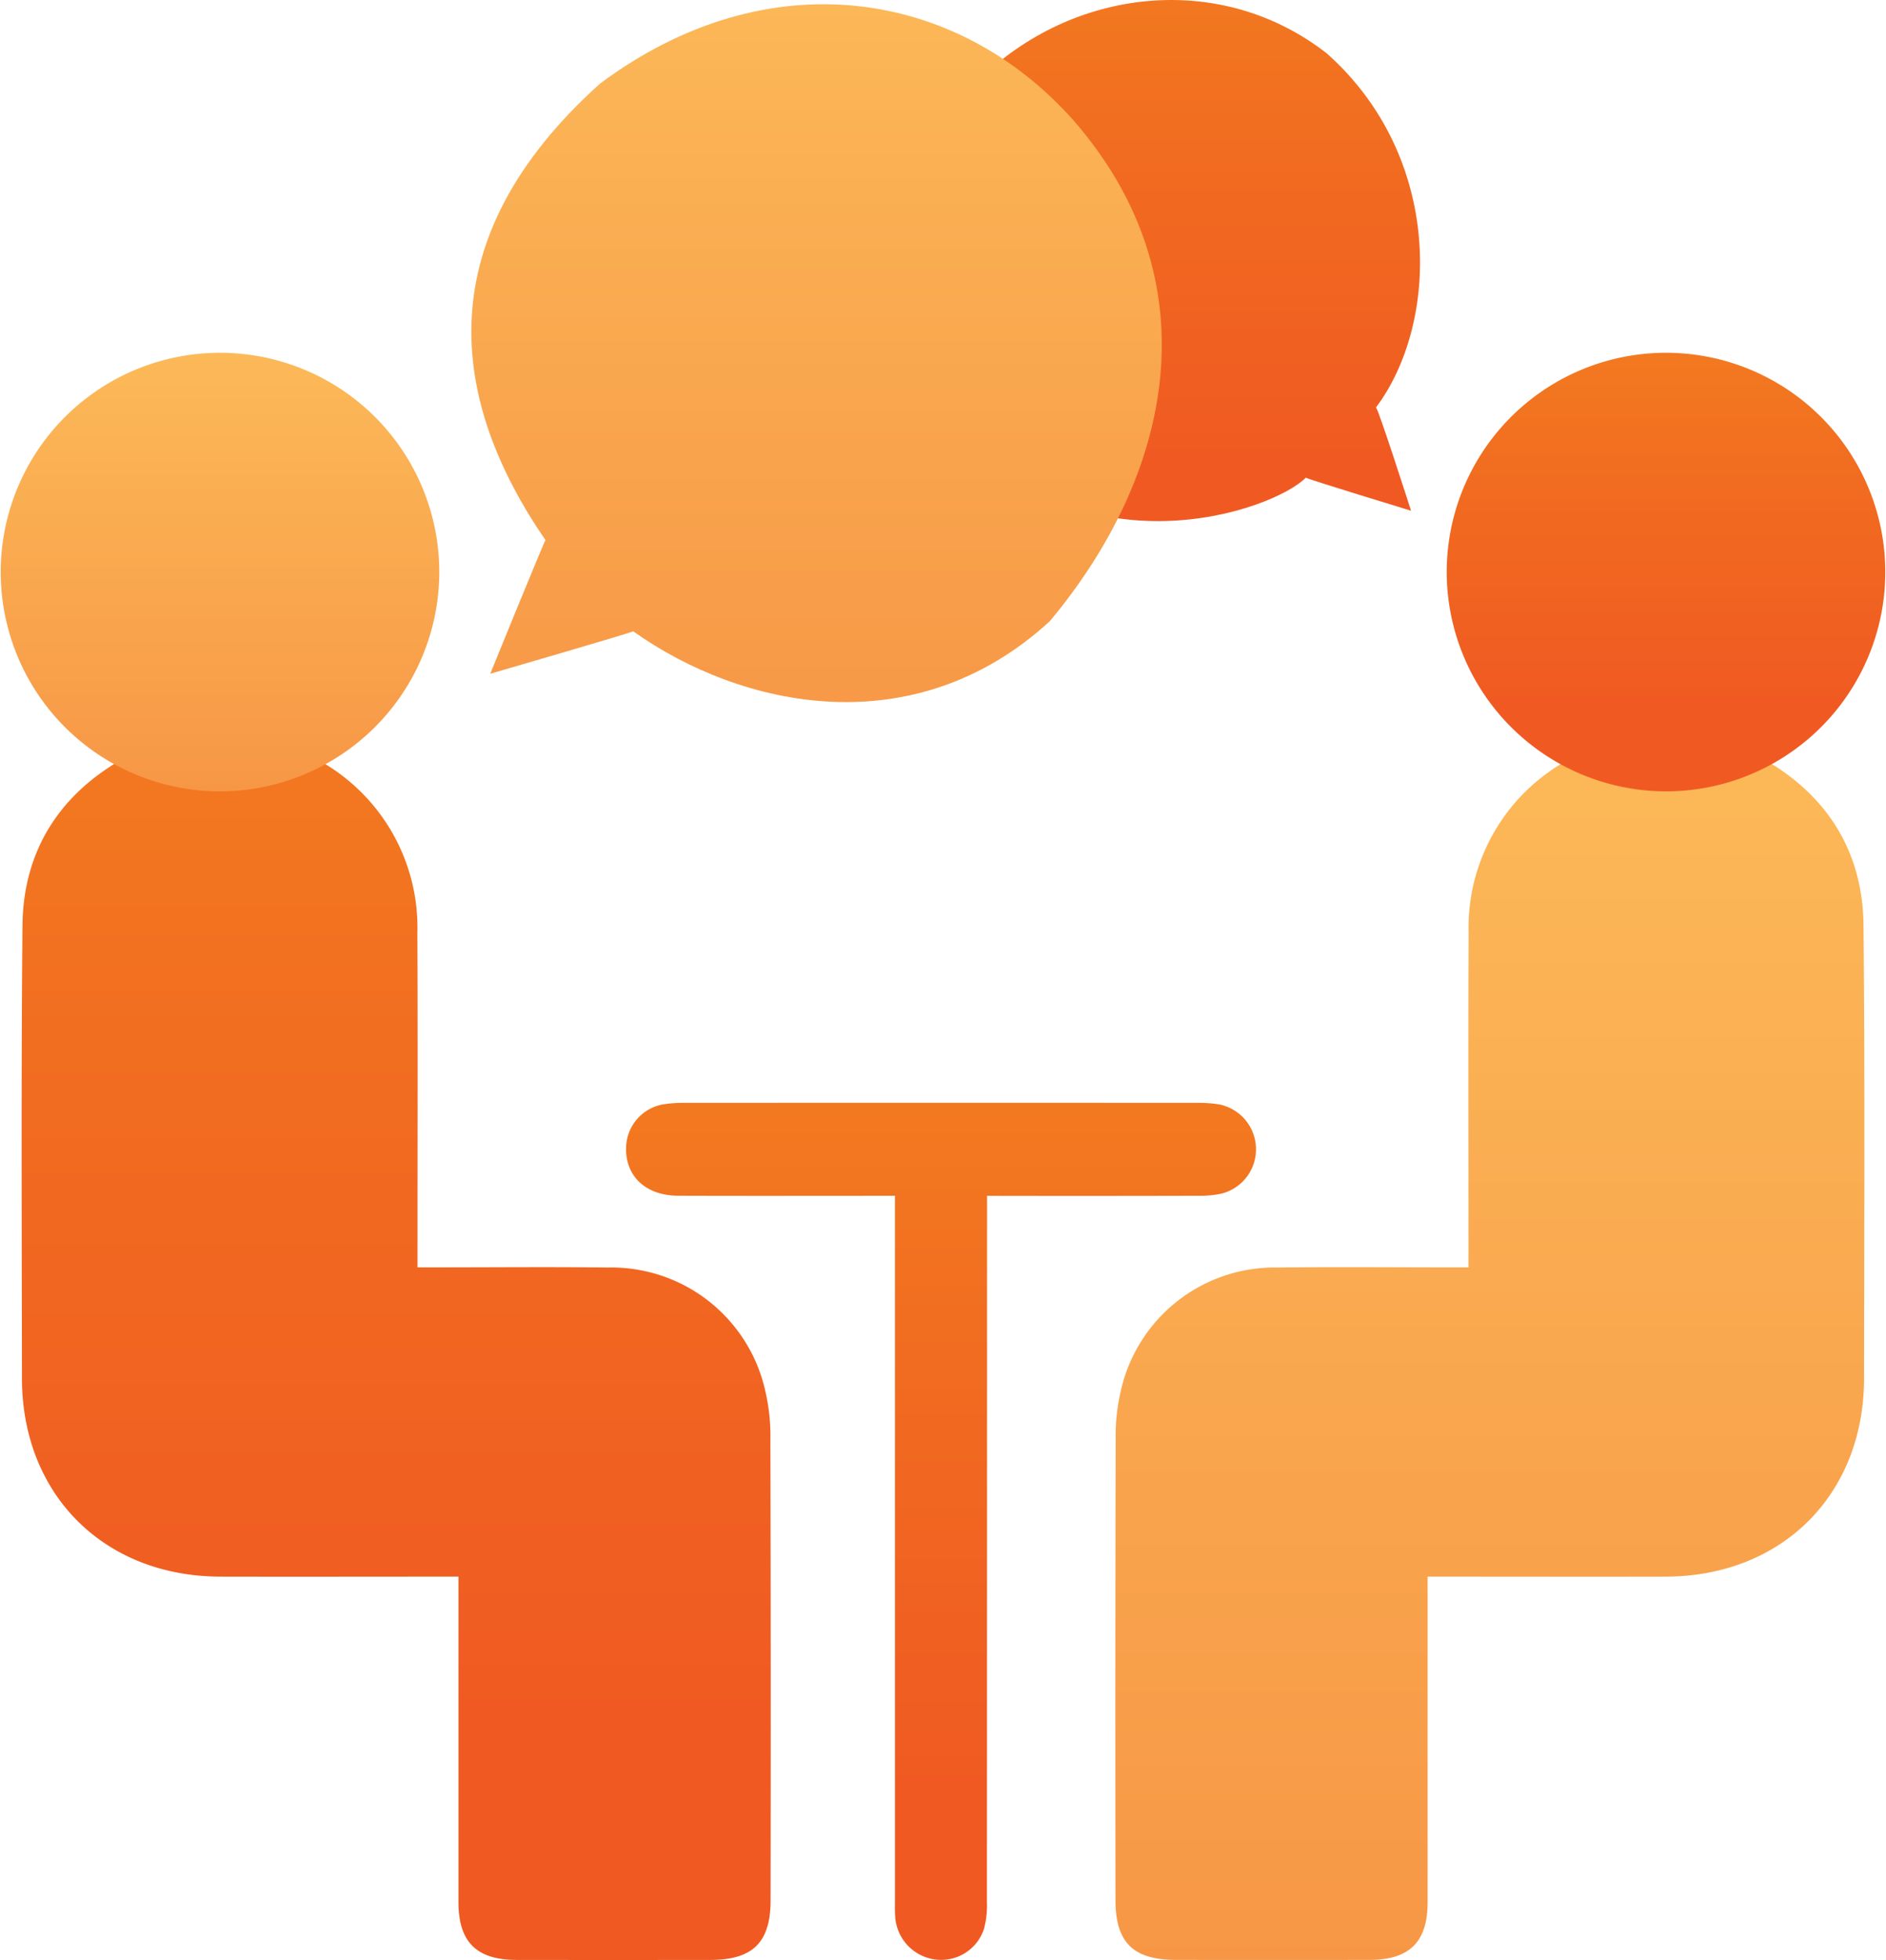
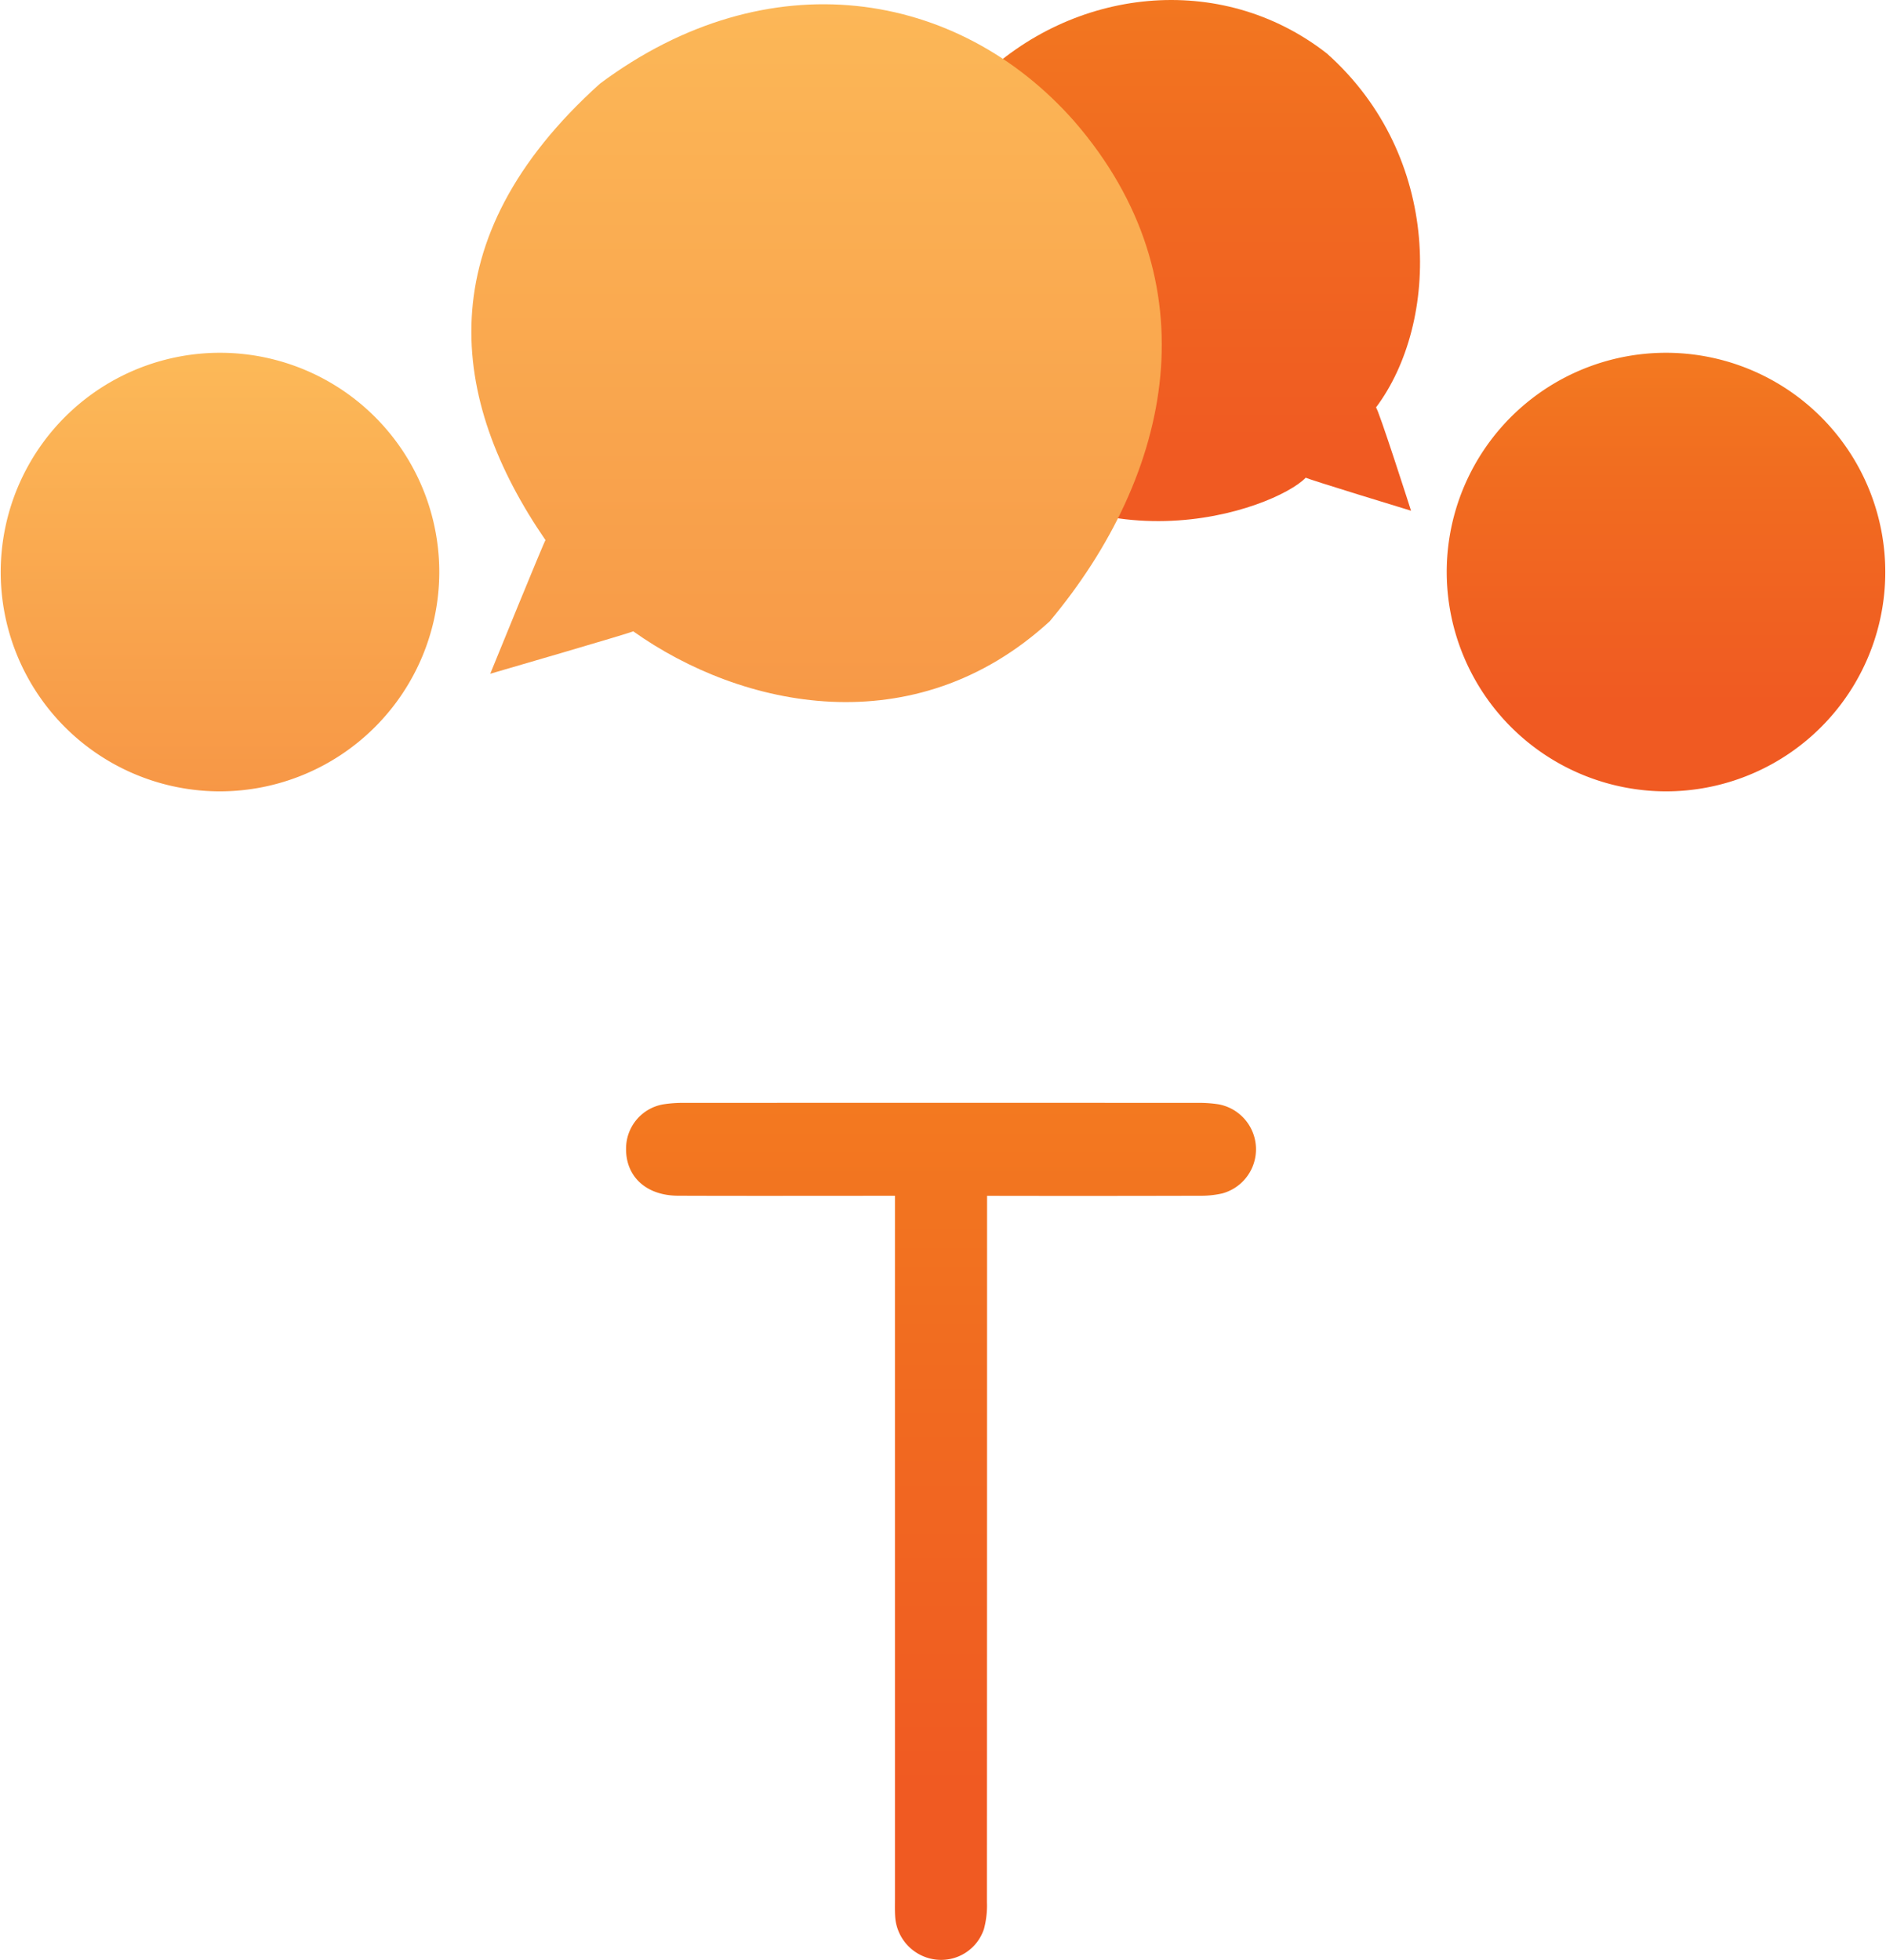
<svg xmlns="http://www.w3.org/2000/svg" width="146.792" height="152.544" viewBox="0 0 146.792 152.544">
  <defs>
    <style>.a,.c{fill:url(#a);}.b,.c{mix-blend-mode:multiply;isolation:isolate;}.b{fill:url(#b);}</style>
    <linearGradient id="a" x1="0.5" y1="1" x2="0.5" gradientUnits="objectBoundingBox">
      <stop offset="0.2" stop-color="#f05a22" />
      <stop offset="0.71" stop-color="#f16c20" />
      <stop offset="1" stop-color="#f37920" />
    </linearGradient>
    <linearGradient id="b" x1="0.5" y1="1" x2="0.5" gradientUnits="objectBoundingBox">
      <stop offset="0" stop-color="#f79746" />
      <stop offset="1" stop-color="#fcb958" />
    </linearGradient>
  </defs>
  <g transform="translate(0)">
    <path class="a" d="M1311.5,437.811c-8.269-6.457-19.815-5.131-27.148,2.124-7.1,7.8-9.8,17.238-2.418,26.523,10.531,12.326,25.509,6.865,27.927,4.368,0,.078,8.191,2.574,8.191,2.574s-2.574-8.035-2.73-8.035C1320.286,458.752,1320.548,445.863,1311.5,437.811Z" transform="translate(-1208.227 -433.65)" />
    <path class="b" d="M1333.183,419.144c-9.044-10.233-23.8-12.659-36.891-2.9-13.458,12.108-11.747,24.6-4.24,35.528-.062-.01-4.3,10.4-4.3,10.4s11.229-3.259,11.125-3.306c8.429,5.992,21.872,8.893,32.422-.779C1340.869,446.641,1344.047,431.649,1333.183,419.144Z" transform="translate(-1249.595 -409.734)" />
-     <path class="c" d="M39.795,214.424H38.082c-5.608,0-11.218.013-16.826,0C12.207,214.4,5.837,208.039,5.826,199c-.014-11.75-.068-23.5.041-35.25.055-5.923,3-10.359,8.115-13.143a14.433,14.433,0,0,1,15.31.494,14.871,14.871,0,0,1,7.312,13.21c.037,8.075.01,16.15.01,24.225v1.819H38.2c4.4,0,8.8-.045,13.2.013a12.273,12.273,0,0,1,12.267,9.544,15.45,15.45,0,0,1,.412,3.873q.044,17.915.015,35.831c0,3.277-1.382,4.638-4.69,4.641q-7.543.009-15.086,0c-3.117-.006-4.516-1.4-4.518-4.493,0-8.363,0-16.725,0-25.336" transform="translate(-4.117 -91.716)" />
    <path class="b" d="M17.09,34.134a17.067,17.067,0,1,1,17.1-17.025,17.089,17.089,0,0,1-17.1,17.025" transform="translate(0 27.457)" />
    <path class="a" d="M180.985,210.069v1.6q0,26.685-.01,53.37a7.057,7.057,0,0,1-.235,2.1,3.507,3.507,0,0,1-3.815,2.364,3.588,3.588,0,0,1-3.088-3.278c-.037-.473-.022-.95-.022-1.426q0-26.566,0-53.132v-1.6h-1.439c-5.151,0-10.3.014-15.451-.006-2.529-.01-4.128-1.552-4.034-3.81a3.485,3.485,0,0,1,2.886-3.3,9.8,9.8,0,0,1,1.655-.115q19.968-.009,39.936,0a9.823,9.823,0,0,1,1.655.115,3.56,3.56,0,0,1,.261,6.934,7.555,7.555,0,0,1-1.764.179q-7.547.02-15.095.008Z" transform="translate(-104.159 -116.999)" />
-     <path class="b" d="M30.1,214.424h1.712c5.608,0,11.218.013,16.826,0,9.049-.026,15.42-6.382,15.431-15.423.014-11.75.068-23.5-.041-35.25-.055-5.923-3-10.359-8.115-13.143a14.433,14.433,0,0,0-15.31.494,14.871,14.871,0,0,0-7.312,13.21c-.037,8.075-.01,16.15-.01,24.225v1.819H31.7c-4.4,0-8.8-.045-13.2.013A12.273,12.273,0,0,0,6.233,199.91a15.45,15.45,0,0,0-.412,3.873q-.044,17.915-.015,35.831c0,3.277,1.382,4.638,4.69,4.641q7.543.009,15.086,0c3.117-.006,4.516-1.4,4.518-4.493,0-8.363,0-16.725,0-25.336" transform="translate(81.015 -91.716)" />
    <path class="c" d="M17.1,34.134A17.067,17.067,0,1,0,0,17.109,17.089,17.089,0,0,0,17.1,34.134" transform="translate(112.602 27.457)" />
  </g>
</svg>